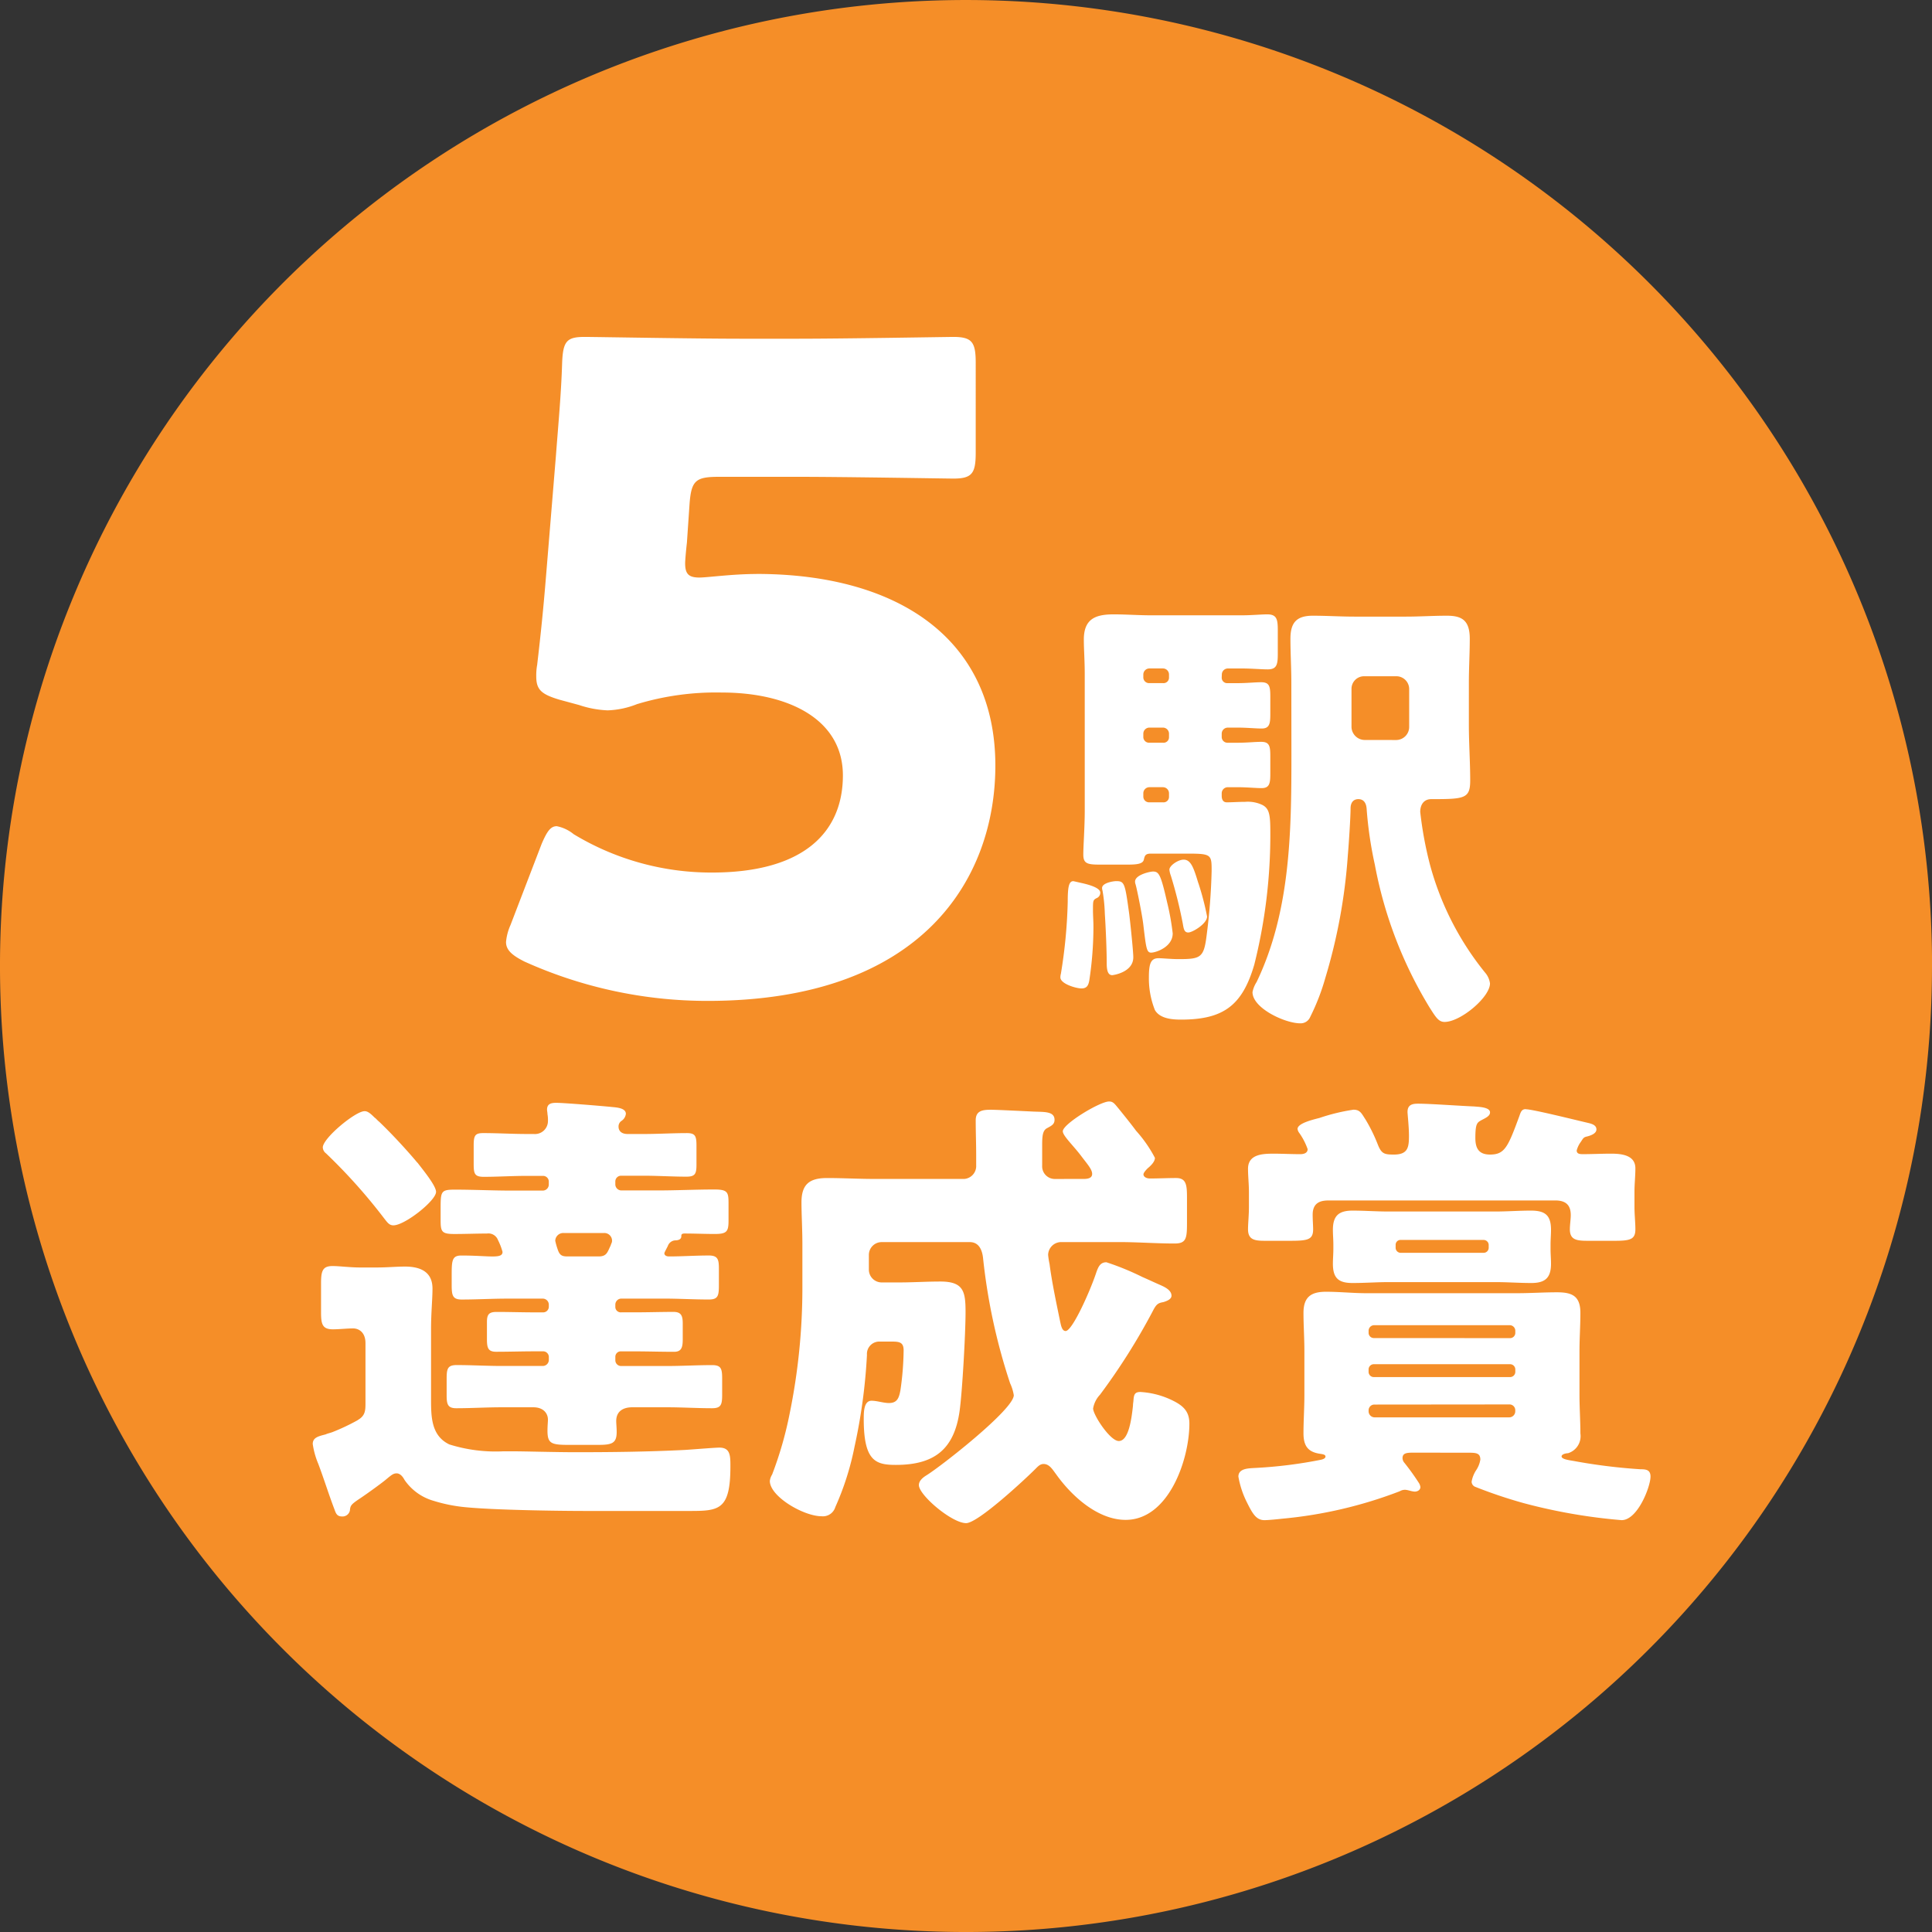
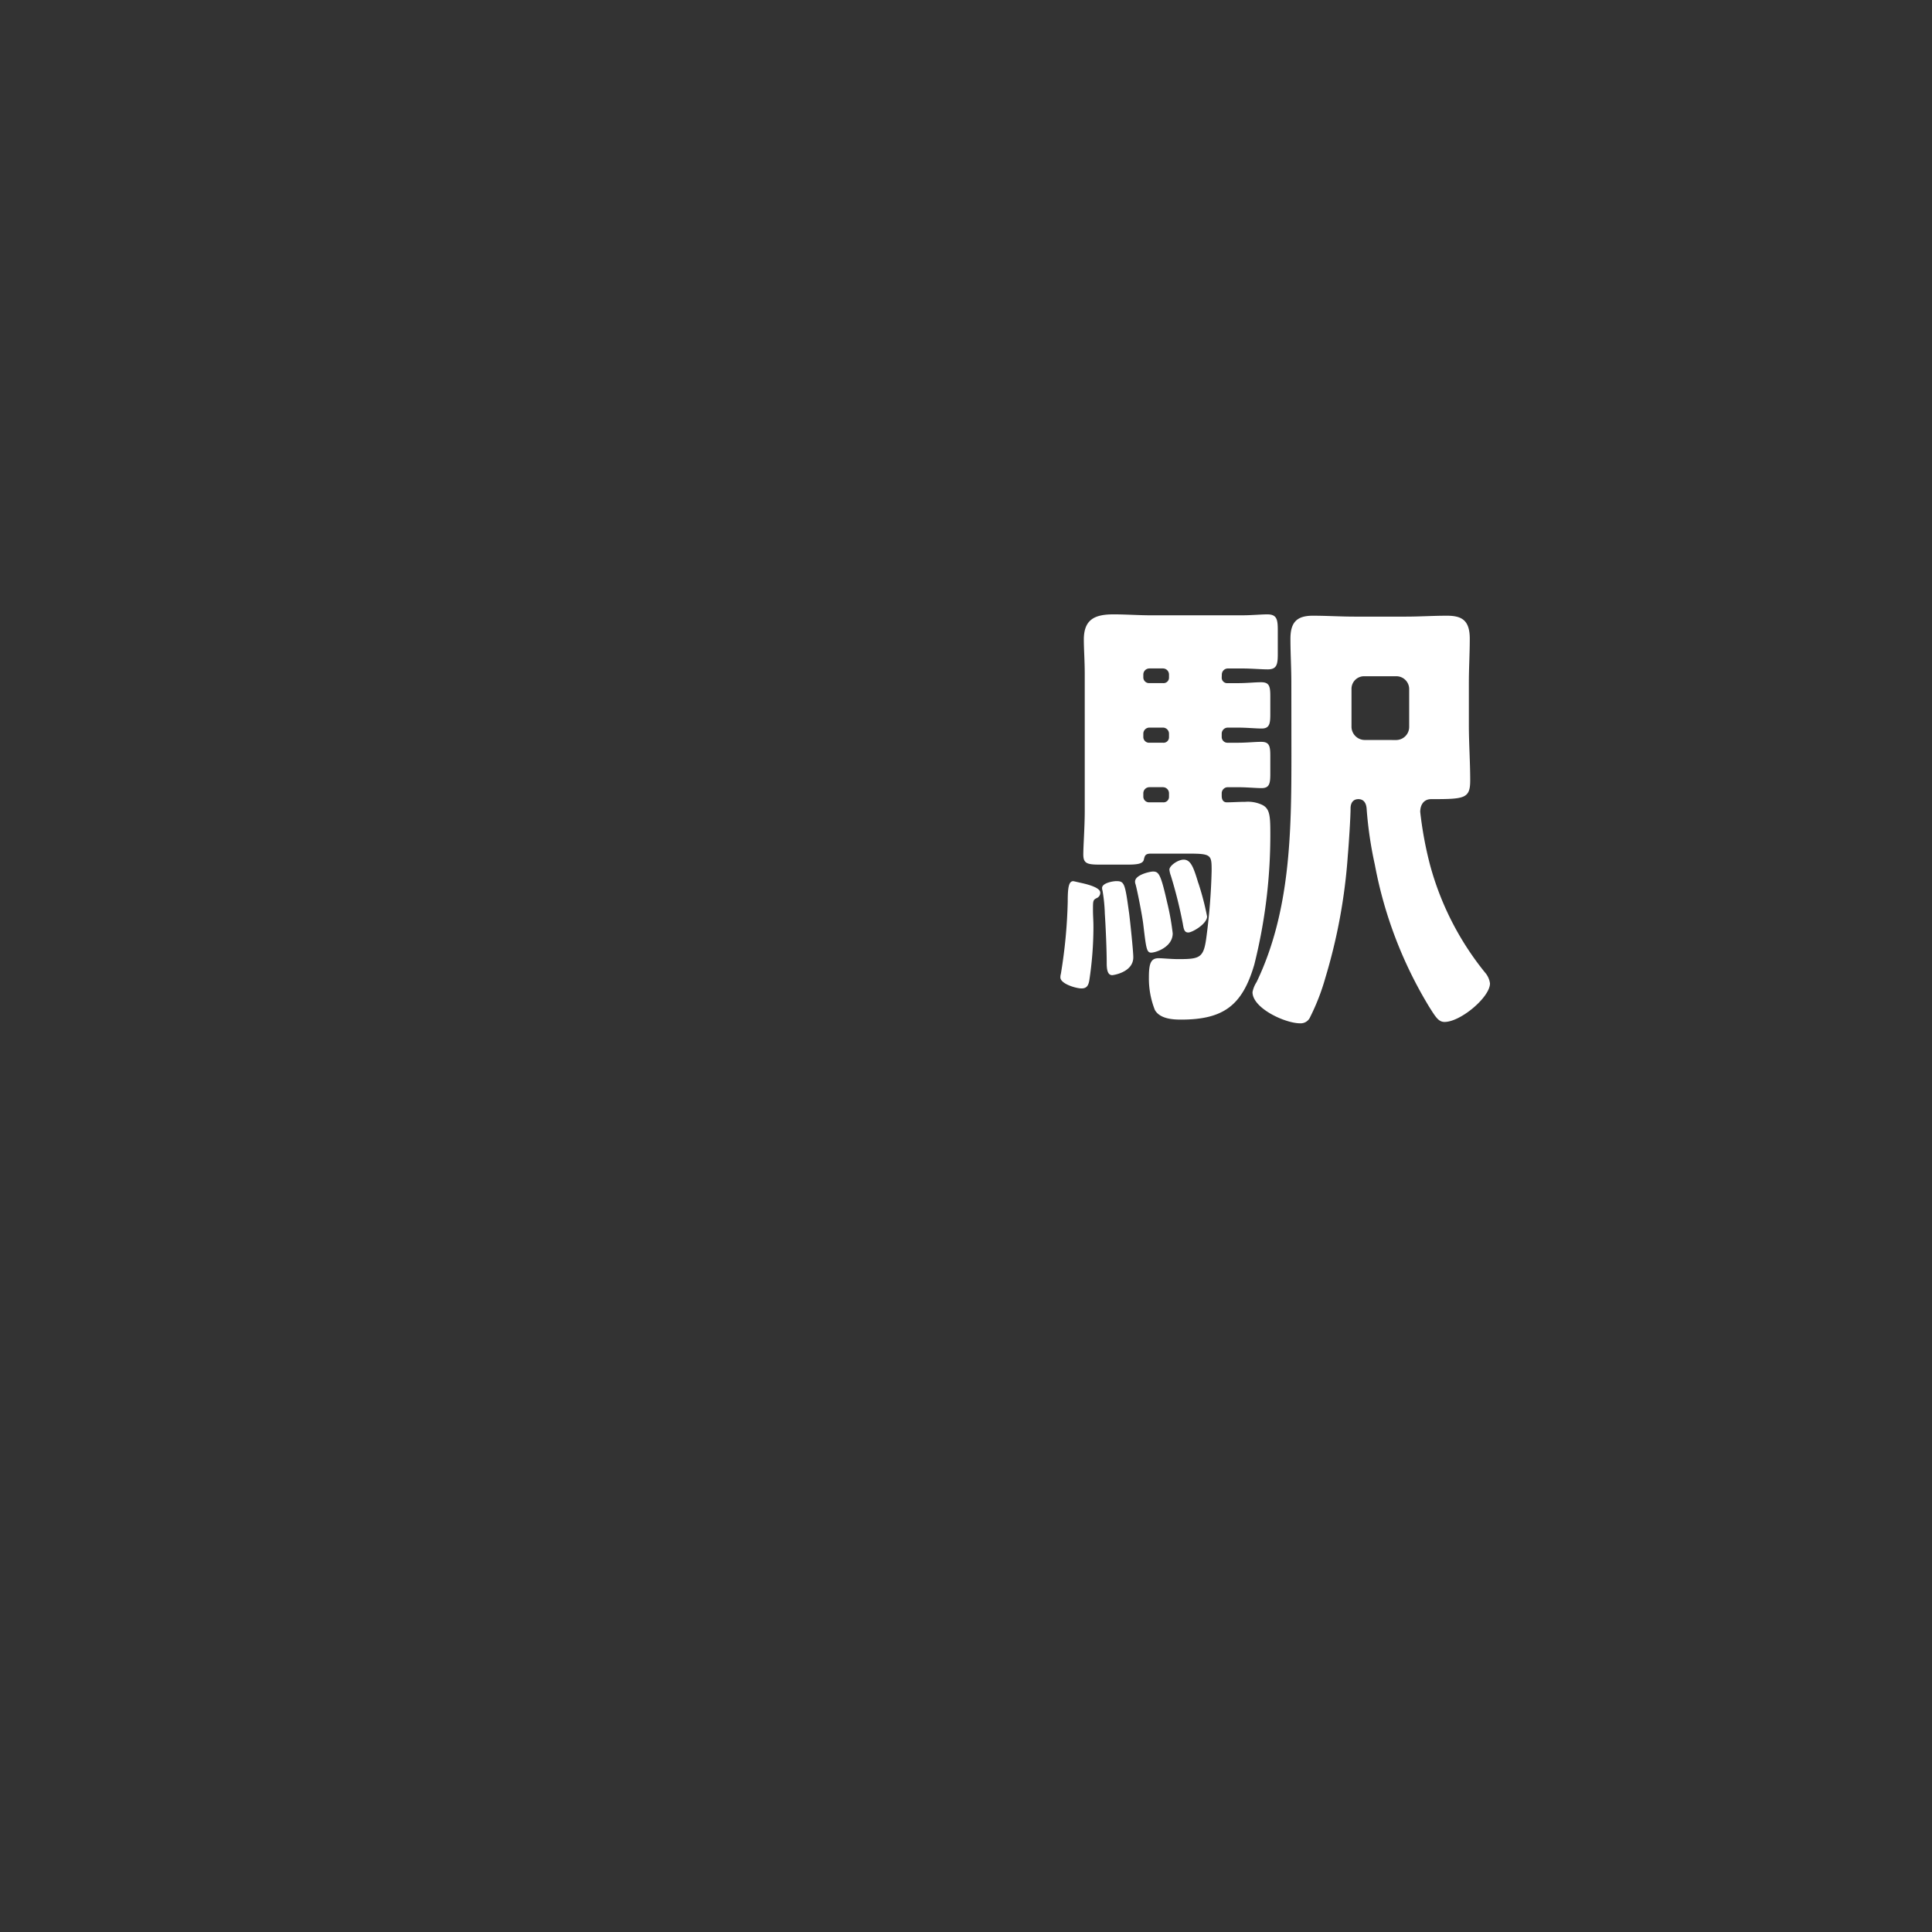
<svg xmlns="http://www.w3.org/2000/svg" width="134.462" height="134.464" viewBox="0 0 134.462 134.464">
  <rect x="0" y="0" width="134.462" height="134.464" fill="#333333" stroke="none" />
  <g id="グループ_44" data-name="グループ 44" transform="translate(-36.294 -53.4)">
-     <path id="パス_483" data-name="パス 483" d="M151.628,92.489A67.231,67.231,0,1,1,84.4,25.257a67.232,67.232,0,0,1,67.232,67.232" transform="translate(19.128 28.144)" fill="#f58e28" />
-     <path id="パス_484" data-name="パス 484" d="M51.254,52.846c9.865,0,16.627,4.529,16.627,13.339,0,7.817-5.026,16.377-20.039,16.377a30.943,30.943,0,0,1-12.717-2.73c-.869-.433-1.3-.806-1.3-1.366a3.687,3.687,0,0,1,.309-1.178L36.3,71.644c.372-.869.622-1.241,1.055-1.241a2.656,2.656,0,0,1,1.18.558,18.505,18.505,0,0,0,9.616,2.668c6.451,0,9.119-2.854,9.119-6.761S53.487,61.1,48.833,61.1a18.959,18.959,0,0,0-5.893.808,6.027,6.027,0,0,1-2.047.433,7.149,7.149,0,0,1-1.985-.372l-1.366-.37c-1.241-.374-1.613-.685-1.613-1.615a4.025,4.025,0,0,1,.063-.806c.247-2.11.433-3.907.619-6.2l.683-8.313c.186-2.421.372-4.406.436-6.514.061-1.488.309-1.8,1.55-1.8.806,0,7.63.125,10.918.125h3.909c3.288,0,10.421-.125,10.857-.125,1.3,0,1.55.372,1.55,1.8V44.41c0,1.427-.247,1.8-1.55,1.8-.436,0-7.569-.123-10.857-.123H48.649c-1.613,0-1.924.247-2.049,1.861l-.186,2.73c-.061.5-.123,1.241-.123,1.425,0,.746.247.994.992.994.558,0,2.3-.247,3.971-.247" transform="translate(37.687 40.498)" fill="#fff" />
    <path id="パス_485" data-name="パス 485" d="M52.107,70.494a35.468,35.468,0,0,0,.476-5.009c0-.958.063-1.436.383-1.436.032,0,.446.1.575.127.448.1,1.307.319,1.307.67a.4.4,0,0,1-.254.383c-.254.129-.254.192-.254.831,0,.414.032.7.032,1.211a24.95,24.95,0,0,1-.29,3.7c-.061.317-.159.543-.541.543s-1.469-.321-1.469-.767a.918.918,0,0,1,.036-.256M63.3,49.882a.379.379,0,0,0,.417.385h.7c.641,0,1.18-.063,1.626-.063.575,0,.639.285.639.987v1.245c0,.67-.063.989-.607.989-.414,0-1.017-.063-1.658-.063h-.7a.424.424,0,0,0-.417.414v.254a.4.4,0,0,0,.417.385h.7c.641,0,1.18-.063,1.626-.063.575,0,.639.285.639.987v1.245c0,.67-.063.989-.607.989-.414,0-1.017-.063-1.658-.063h-.7a.422.422,0,0,0-.417.414v.19c0,.256.1.448.353.448.383,0,.829-.034,1.275-.034a2.337,2.337,0,0,1,1.216.224c.476.256.539.7.539,1.882a37.079,37.079,0,0,1-1.116,9.223c-.829,2.837-2.138,3.827-5.1,3.827-.607,0-1.467-.061-1.818-.668a5.956,5.956,0,0,1-.417-2.267c0-.958.129-1.338.67-1.338.29,0,.863.063,1.4.063,1.531,0,1.755-.1,1.945-1.628a42.407,42.407,0,0,0,.351-4.5c0-1.116,0-1.214-1.592-1.214H58.359c-.385,0-.417.161-.478.414-.066.321-.541.351-1.184.351h-1.85c-.89,0-1.18-.063-1.18-.7,0-.6.1-1.913.1-3.061V49.628c0-.924-.063-1.723-.063-2.393,0-1.436.8-1.755,2.074-1.755.863,0,1.723.066,2.62.066h6.284c.7,0,1.37-.066,1.787-.066.67,0,.734.351.734,1.118v1.626c0,.734-.063,1.085-.7,1.085-.45,0-1.121-.063-1.82-.063h-.958a.422.422,0,0,0-.417.414Zm-6.444,16.4c.066.512.29,2.617.29,3.064,0,1.053-1.406,1.245-1.467,1.245-.353,0-.383-.478-.383-.863,0-.892-.066-2.425-.131-3.412a11.306,11.306,0,0,0-.159-1.6.689.689,0,0,1-.032-.192c0-.351.765-.478.989-.478.573,0,.607.161.892,2.233m2.651-.734a17.252,17.252,0,0,1,.383,2.138c0,.958-1.182,1.34-1.5,1.34s-.351-.317-.545-1.945c-.063-.573-.414-2.362-.539-2.808a.513.513,0,0,1-.036-.192c0-.478,1.053-.7,1.245-.7.414,0,.543.192.992,2.169m.125-15.889a.422.422,0,0,0-.414-.414h-.956a.424.424,0,0,0-.417.414v.222a.4.4,0,0,0,.417.385h.956a.378.378,0,0,0,.414-.385Zm0,4.117a.424.424,0,0,0-.414-.414h-.956a.425.425,0,0,0-.417.414v.254a.4.4,0,0,0,.417.385h.956a.378.378,0,0,0,.414-.385Zm0,4.148a.422.422,0,0,0-.414-.414h-.956a.424.424,0,0,0-.417.414v.254a.4.4,0,0,0,.417.385h.956a.379.379,0,0,0,.414-.385Zm2.042,6.252a19.108,19.108,0,0,1,.609,2.332c0,.51-1.023,1.114-1.309,1.114s-.319-.254-.385-.639a31.16,31.16,0,0,0-.829-3.317,1.658,1.658,0,0,1-.1-.414c0-.288.609-.7.992-.7.507,0,.7.575,1.019,1.628m6.476-13.944c0-1.019-.063-2.042-.063-3.061,0-1.148.45-1.6,1.562-1.6.96,0,1.916.063,2.905.063h3.575c.956,0,1.882-.063,2.839-.063,1.019,0,1.6.288,1.6,1.6,0,1.019-.063,2.042-.063,3.061V53.17c0,1.275.093,2.586.093,3.861s-.383,1.309-2.711,1.309c-.512,0-.767.383-.767.892a26,26,0,0,0,.67,3.639A20.3,20.3,0,0,0,81.62,70.4a1.439,1.439,0,0,1,.351.767c0,.956-2.045,2.679-3.161,2.679-.414,0-.607-.319-1.053-1.021a29.42,29.42,0,0,1-3.8-9.924,27.122,27.122,0,0,1-.573-3.922c-.032-.351-.19-.639-.573-.639s-.543.288-.543.639c0,.639-.129,2.584-.192,3.286a38.659,38.659,0,0,1-1.565,8.518,15.285,15.285,0,0,1-1.051,2.713.716.716,0,0,1-.7.446c-1.055,0-3.317-1.053-3.317-2.169a1.98,1.98,0,0,1,.283-.7c2.362-4.911,2.425-10.464,2.425-15.794Zm7.307,3.99a.911.911,0,0,0,.894-.894V50.681a.892.892,0,0,0-.894-.894H73.227a.874.874,0,0,0-.894.894v2.647a.928.928,0,0,0,.958.894Z" transform="translate(58.022 50.678)" fill="#fff" />
-     <path id="パス_486" data-name="パス 486" d="M30.588,83.639c.512-.288.543-.639.543-1.15V78.28c0-.736-.448-1.021-.863-1.021-.383,0-.989.063-1.4.063-.734,0-.829-.351-.829-1.182V74.132c0-.863.1-1.214.8-1.214.478,0,1.214.1,1.916.1h1.18c.7,0,1.34-.063,1.947-.063,1.051,0,1.913.351,1.913,1.531,0,.765-.1,1.658-.1,2.839v4.816c0,1.245,0,2.586,1.275,3.193a10.805,10.805,0,0,0,3.766.478h.607c.892,0,2.966.063,4.436.063,2.552,0,5.072-.032,7.592-.159.512-.032,2.074-.161,2.393-.161.765,0,.765.575.765,1.309,0,3.064-.8,3.1-2.9,3.1H46.574c-2.138,0-6.415-.066-8.423-.256a10.89,10.89,0,0,1-2.267-.446,3.672,3.672,0,0,1-2.04-1.467c-.1-.192-.288-.448-.543-.448-.224,0-.351.1-.765.448-.351.288-1.277.956-1.755,1.277-.67.446-.7.51-.734.861a.522.522,0,0,1-.543.414c-.414,0-.446-.288-.575-.607-.383-1.019-.7-2.042-1.085-3.062a5.572,5.572,0,0,1-.383-1.374c0-.446.383-.539.894-.668.127-.063.319-.1.478-.161a14.552,14.552,0,0,0,1.755-.829m.48-21.507c.222,0,.414.163.7.448.1.063.19.19.317.288.8.765,1.723,1.755,2.459,2.615.061.066.127.161.222.254.446.577,1.277,1.6,1.277,2.013,0,.607-2.169,2.328-2.968,2.328-.288,0-.414-.192-.639-.478a38.971,38.971,0,0,0-4.051-4.531.542.542,0,0,1-.224-.414c0-.639,2.267-2.522,2.905-2.522M48.934,75.184a.422.422,0,0,0-.414.414v.161a.377.377,0,0,0,.414.381h.926c.926,0,1.818-.03,2.713-.03.541,0,.639.285.639.8v1.116c0,.573-.1.861-.607.861-.926,0-1.818-.03-2.744-.03h-.926a.377.377,0,0,0-.414.381v.224a.4.4,0,0,0,.414.414h3.193c1.019,0,2.072-.063,3.127-.063.636,0,.7.256.7.958v1.085c0,.7-.066.958-.7.958-1.055,0-2.074-.066-3.127-.066H49.7c-.607,0-1.118.256-1.118.958,0,.161.032.478.032.765,0,.8-.351.894-1.307.894H45.265c-1.211,0-1.467-.1-1.467-.989,0-.317.032-.639.032-.765,0-.417-.288-.863-1.021-.863h-2.2c-1.053,0-2.106.066-3.159.066-.607,0-.67-.288-.67-.926V80.768c0-.7.063-.958.7-.958,1.053,0,2.106.063,3.127.063h2.871a.422.422,0,0,0,.414-.414v-.224a.394.394,0,0,0-.414-.381h-.543c-.924,0-1.818.03-2.711.03-.575,0-.639-.288-.639-.894V76.812c0-.512.127-.7.67-.7.892,0,1.787.03,2.679.03h.543a.394.394,0,0,0,.414-.381V75.6a.421.421,0,0,0-.414-.414H40.99c-1.053,0-2.106.063-3.159.063-.639,0-.7-.288-.7-1.021v-.573c0-1.087,0-1.469.67-1.469.987,0,1.689.066,2.169.066s.7-.066.7-.321a4.433,4.433,0,0,0-.319-.827.71.71,0,0,0-.765-.448c-.734,0-1.5.032-2.267.032-.892,0-.958-.161-.958-.987v-.7c0-1.275,0-1.4.989-1.4,1.309,0,2.617.066,3.926.066h2.2a.422.422,0,0,0,.414-.417v-.19a.4.4,0,0,0-.414-.417H42.362c-1.021,0-2.011.066-3,.066-.639,0-.7-.224-.7-.894V64.526c0-.7.1-.861.67-.861,1.021,0,2.011.063,3.032.063h.478a.905.905,0,0,0,.989-.924,2.133,2.133,0,0,0-.032-.448c0-.1-.032-.254-.032-.319,0-.414.288-.478.639-.478.541,0,3.222.222,3.859.288.319.032.989.063.989.478a.684.684,0,0,1-.288.48.463.463,0,0,0-.222.414c0,.222.127.51.639.51h1.085c1.021,0,2.042-.063,3.03-.063.575,0,.67.192.67.861v1.34c0,.639-.1.831-.7.831-.987,0-1.977-.066-3-.066H48.934a.4.4,0,0,0-.414.417v.19a.424.424,0,0,0,.414.417h2.522c1.338,0,2.647-.066,3.956-.066.926,0,.987.19.987.958v1.214c0,.763-.127.924-.956.924-.7,0-1.4-.032-2.106-.032-.224,0-.224.1-.224.19,0,.258-.285.288-.446.288a.587.587,0,0,0-.478.351c-.032.1-.256.48-.256.543,0,.159.159.224.319.224.926,0,1.85-.066,2.776-.066.639,0,.7.288.7.926v1.148c0,.734-.063.989-.7.989-1.053,0-2.106-.063-3.127-.063Zm-3.988-4.563a.556.556,0,0,0-.607.541,5.054,5.054,0,0,0,.161.575c.127.383.256.512.668.512h2.2c.573,0,.607-.321.831-.767.03-.127.093-.192.093-.319a.536.536,0,0,0-.6-.541Z" transform="translate(30.599 68.595)" fill="#fff" />
-     <path id="パス_487" data-name="パス 487" d="M64.332,66.906c.256,0,.607-.032.607-.351s-.351-.7-.736-1.211c-.573-.767-1.307-1.436-1.307-1.755,0-.512,2.584-2.074,3.222-2.074.288,0,.383.159.7.541.414.512.8.989,1.18,1.5a9.076,9.076,0,0,1,1.309,1.882c0,.288-.319.575-.512.734-.061.066-.285.288-.285.417,0,.159.19.285.446.285.607,0,1.211-.032,1.818-.032.7,0,.765.448.765,1.34V70c0,1.053-.063,1.4-.861,1.4-1.277,0-2.584-.1-3.861-.1H62.767a.912.912,0,0,0-.892.894,5.261,5.261,0,0,0,.1.639c.159,1.243.478,2.742.734,3.985.063.288.129.672.383.672.48,0,1.755-2.9,2.138-4.085.129-.351.256-.7.7-.7a18.773,18.773,0,0,1,2.491,1.019c.51.224.987.448,1.211.543.288.129.829.351.829.767,0,.254-.351.381-.575.446-.351.063-.478.127-.734.636a44.2,44.2,0,0,1-3.668,5.808,1.835,1.835,0,0,0-.478.958c0,.446,1.18,2.264,1.787,2.264.7,0,.892-1.594.987-2.455,0-.161.034-.288.034-.385.032-.351.063-.573.478-.573a5.853,5.853,0,0,1,2.074.51c.829.383,1.34.765,1.34,1.691,0,2.489-1.436,6.7-4.436,6.7-1.945,0-3.766-1.66-4.85-3.19-.222-.288-.446-.7-.861-.7-.256,0-.414.192-.575.351-.7.7-3.988,3.766-4.816,3.766-.992,0-3.288-1.947-3.288-2.649,0-.288.256-.51.512-.67.989-.6,6.093-4.594,6.093-5.584a3.119,3.119,0,0,0-.256-.831,41.362,41.362,0,0,1-1.882-8.709c-.063-.573-.288-1.116-.926-1.116H50.293a.892.892,0,0,0-.894.894v1.019a.892.892,0,0,0,.894.894H51.5c.958,0,1.916-.063,2.873-.063,1.626,0,1.755.7,1.755,2.138s-.224,5.52-.417,6.89c-.383,2.681-1.787,3.734-4.434,3.734-1.4,0-2.235-.256-2.235-3.19,0-.478,0-1.275.543-1.275.383,0,.829.159,1.211.159.575,0,.7-.351.8-.894a20.464,20.464,0,0,0,.222-2.774c0-.609-.351-.609-.926-.609h-.734a.861.861,0,0,0-.892.926,39.059,39.059,0,0,1-.863,6.381,19.514,19.514,0,0,1-1.34,4.214.9.9,0,0,1-.956.636c-1.245,0-3.6-1.372-3.6-2.457a1.074,1.074,0,0,1,.159-.446,25.76,25.76,0,0,0,1.214-4.212,43.68,43.68,0,0,0,.892-8.869V71.469c0-1.083-.063-2.072-.063-2.935,0-1.277.575-1.691,1.787-1.691,1.085,0,2.2.063,3.286.063h6.254a.9.9,0,0,0,.831-.956v-.7c0-.8-.032-1.6-.032-2.427,0-.668.478-.732,1.053-.732.412,0,2.391.1,2.966.127.734.032,1.467-.032,1.467.575,0,.317-.224.414-.51.573-.319.159-.351.543-.351,1.212v1.406a.879.879,0,0,0,.892.924Z" transform="translate(47.366 68.545)" fill="#fff" />
-     <path id="パス_488" data-name="パス 488" d="M70.088,85.871c-.448,0-.734.032-.734.383a.513.513,0,0,0,.127.319,16.263,16.263,0,0,1,.989,1.372.7.7,0,0,1,.127.319c0,.222-.224.317-.383.317-.224,0-.478-.125-.7-.125a.708.708,0,0,0-.351.1,30.514,30.514,0,0,1-8.2,1.913c-.288.034-.958.1-1.214.1-.573,0-.829-.446-1.211-1.211a6.387,6.387,0,0,1-.607-1.82c0-.573.7-.573,1.116-.6a31.568,31.568,0,0,0,4.628-.573c.159-.034.317-.1.317-.226s-.159-.159-.383-.19c-.861-.127-1.148-.573-1.148-1.436s.063-1.755.063-2.647V78.789c0-.892-.063-1.787-.063-2.647,0-1.118.543-1.469,1.565-1.469.956,0,1.882.1,2.806.1H77.363c.892,0,1.818-.063,2.742-.063,1.053,0,1.628.256,1.628,1.438,0,.89-.063,1.755-.063,2.647v3.064c0,.892.063,1.784.063,2.679a1.239,1.239,0,0,1-.863,1.372c-.127,0-.446.063-.446.222,0,.192.478.256.863.321a39.136,39.136,0,0,0,4.626.573c.383,0,.7.034.7.51,0,.7-.894,3.032-2.011,3.032a38.712,38.712,0,0,1-6.8-1.18,33.13,33.13,0,0,1-3.415-1.15.393.393,0,0,1-.224-.351,2.119,2.119,0,0,1,.319-.8,1.832,1.832,0,0,0,.288-.732c0-.448-.288-.48-.8-.48Zm7.848-23.9c.478,0,3.668.8,4.372.96.254.063.541.159.541.444s-.383.417-.607.48c-.288.063-.288.1-.478.385a1.751,1.751,0,0,0-.288.6c0,.256.256.256.446.256.639,0,1.309-.034,1.947-.034.734,0,1.691.1,1.691,1.023,0,.541-.063,1.083-.063,1.626v1.053c0,.543.063,1.085.063,1.562,0,.7-.351.8-1.436.8H82.243c-.765,0-1.243-.061-1.243-.8,0-.317.063-.7.063-.987,0-.734-.383-1.021-1.085-1.021H64.248c-.478,0-1.148.066-1.148.989,0,.383.032.765.032,1.019,0,.736-.383.8-1.628.8H59.781c-.7,0-1.18-.061-1.18-.8,0-.414.063-.956.063-1.562V67.716c0-.543-.063-1.085-.063-1.6,0-1.019,1.021-1.053,1.787-1.053.607,0,1.214.034,1.85.034.224,0,.512-.063.512-.351a4.563,4.563,0,0,0-.575-1.116.576.576,0,0,1-.127-.288c0-.414,1.18-.672,1.531-.767a13.448,13.448,0,0,1,2.362-.573c.478,0,.573.288.829.668a11.358,11.358,0,0,1,.863,1.755c.254.639.446.7,1.116.7.989,0,1.053-.512,1.053-1.309,0-.636-.1-1.5-.1-1.66,0-.51.351-.573.734-.573.829,0,3,.159,3.892.192.256.03,1.116.03,1.116.414,0,.222-.224.351-.541.51-.351.192-.48.224-.48,1.277,0,.732.256,1.148,1.021,1.148,1.021,0,1.245-.512,2.042-2.681.1-.288.159-.48.446-.48M75.8,69.088c.829,0,1.66-.063,2.488-.063.99,0,1.4.319,1.4,1.34,0,.351-.032.67-.032,1.021v.319c0,.351.032.668.032,1.019,0,.989-.414,1.34-1.372,1.34-.829,0-1.658-.063-2.52-.063H68.4c-.831,0-1.66.063-2.52.063-.958,0-1.372-.317-1.372-1.34,0-.351.032-.668.032-1.019v-.319c0-.351-.032-.67-.032-1.021,0-.989.414-1.34,1.372-1.34.829,0,1.658.063,2.52.063ZM76.82,77.9a.365.365,0,0,0,.383-.351v-.163A.389.389,0,0,0,76.82,77H67.376a.389.389,0,0,0-.383.381v.163a.365.365,0,0,0,.383.351Zm-9.445,1.816a.363.363,0,0,0-.383.351v.192a.362.362,0,0,0,.383.351H76.82a.362.362,0,0,0,.383-.351v-.192a.363.363,0,0,0-.383-.351Zm.032,2.808a.4.4,0,0,0-.414.385V83a.422.422,0,0,0,.414.414h9.381A.422.422,0,0,0,77.2,83v-.1a.4.4,0,0,0-.414-.385Zm1.467-10.912a.354.354,0,0,0,.351.351H75a.353.353,0,0,0,.351-.351v-.19A.353.353,0,0,0,75,71.067H69.226a.335.335,0,0,0-.351.351Z" transform="translate(64.552 68.63)" fill="#fff" />
  </g>
</svg>